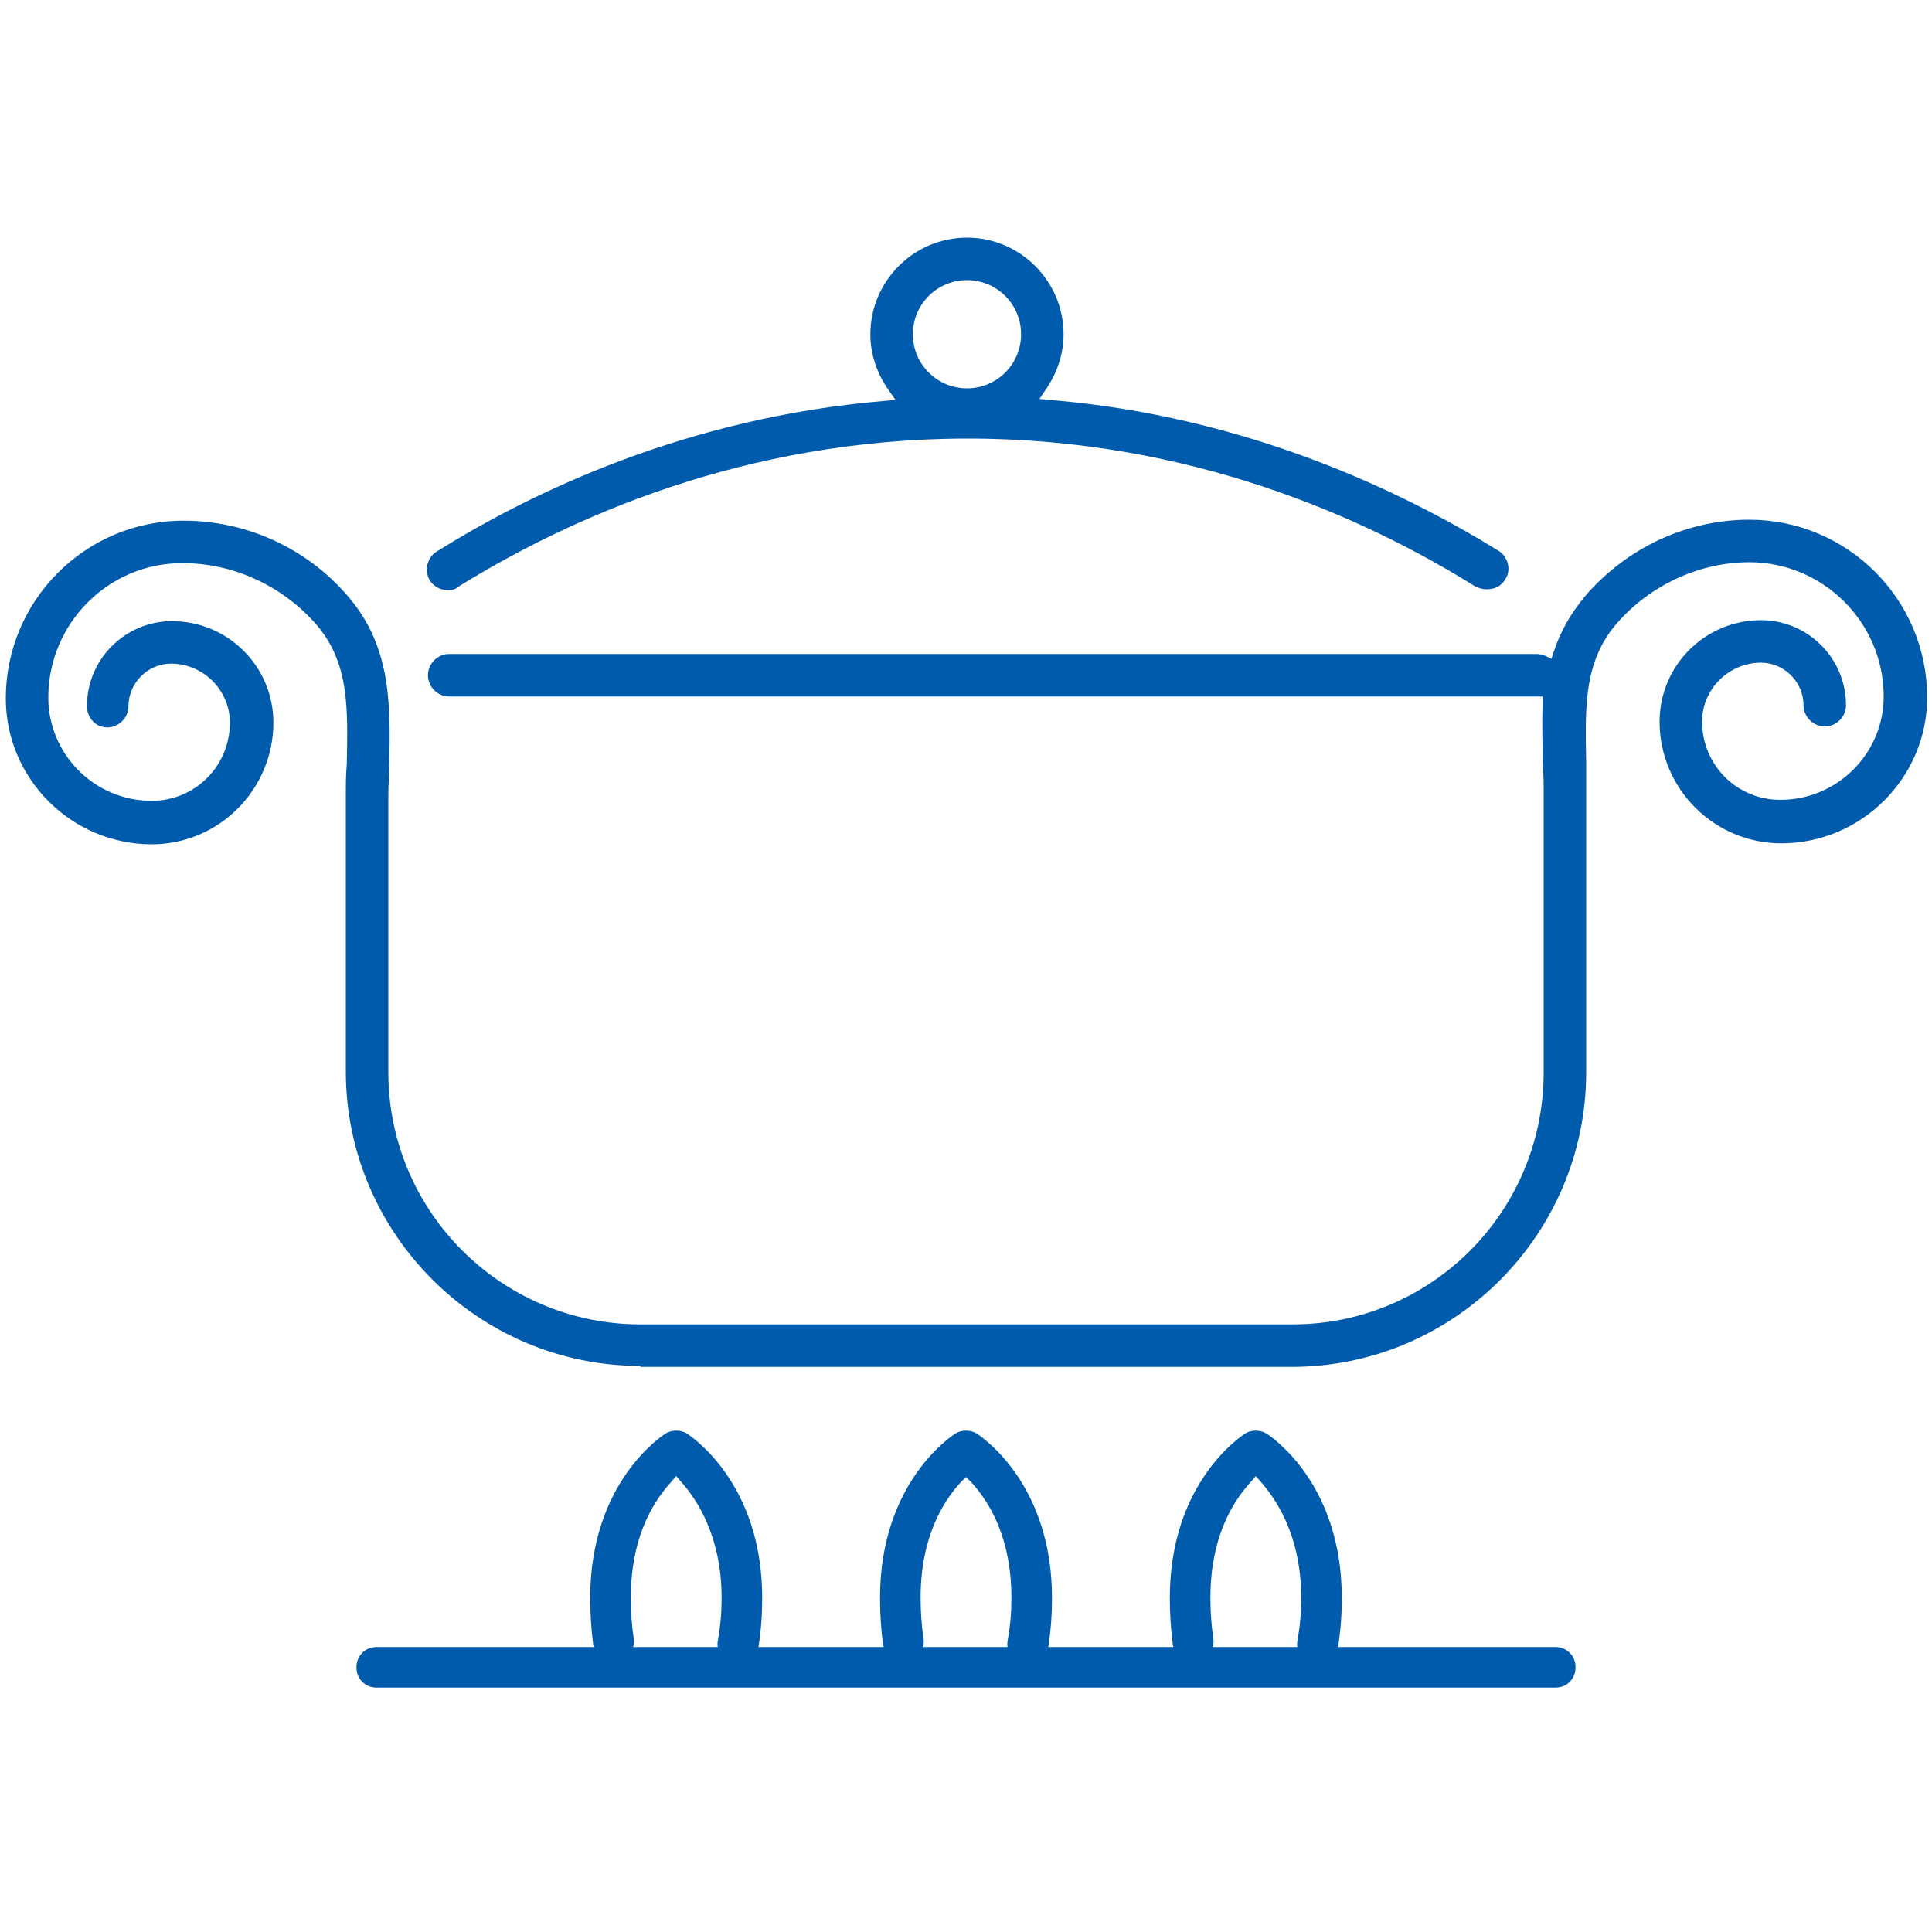
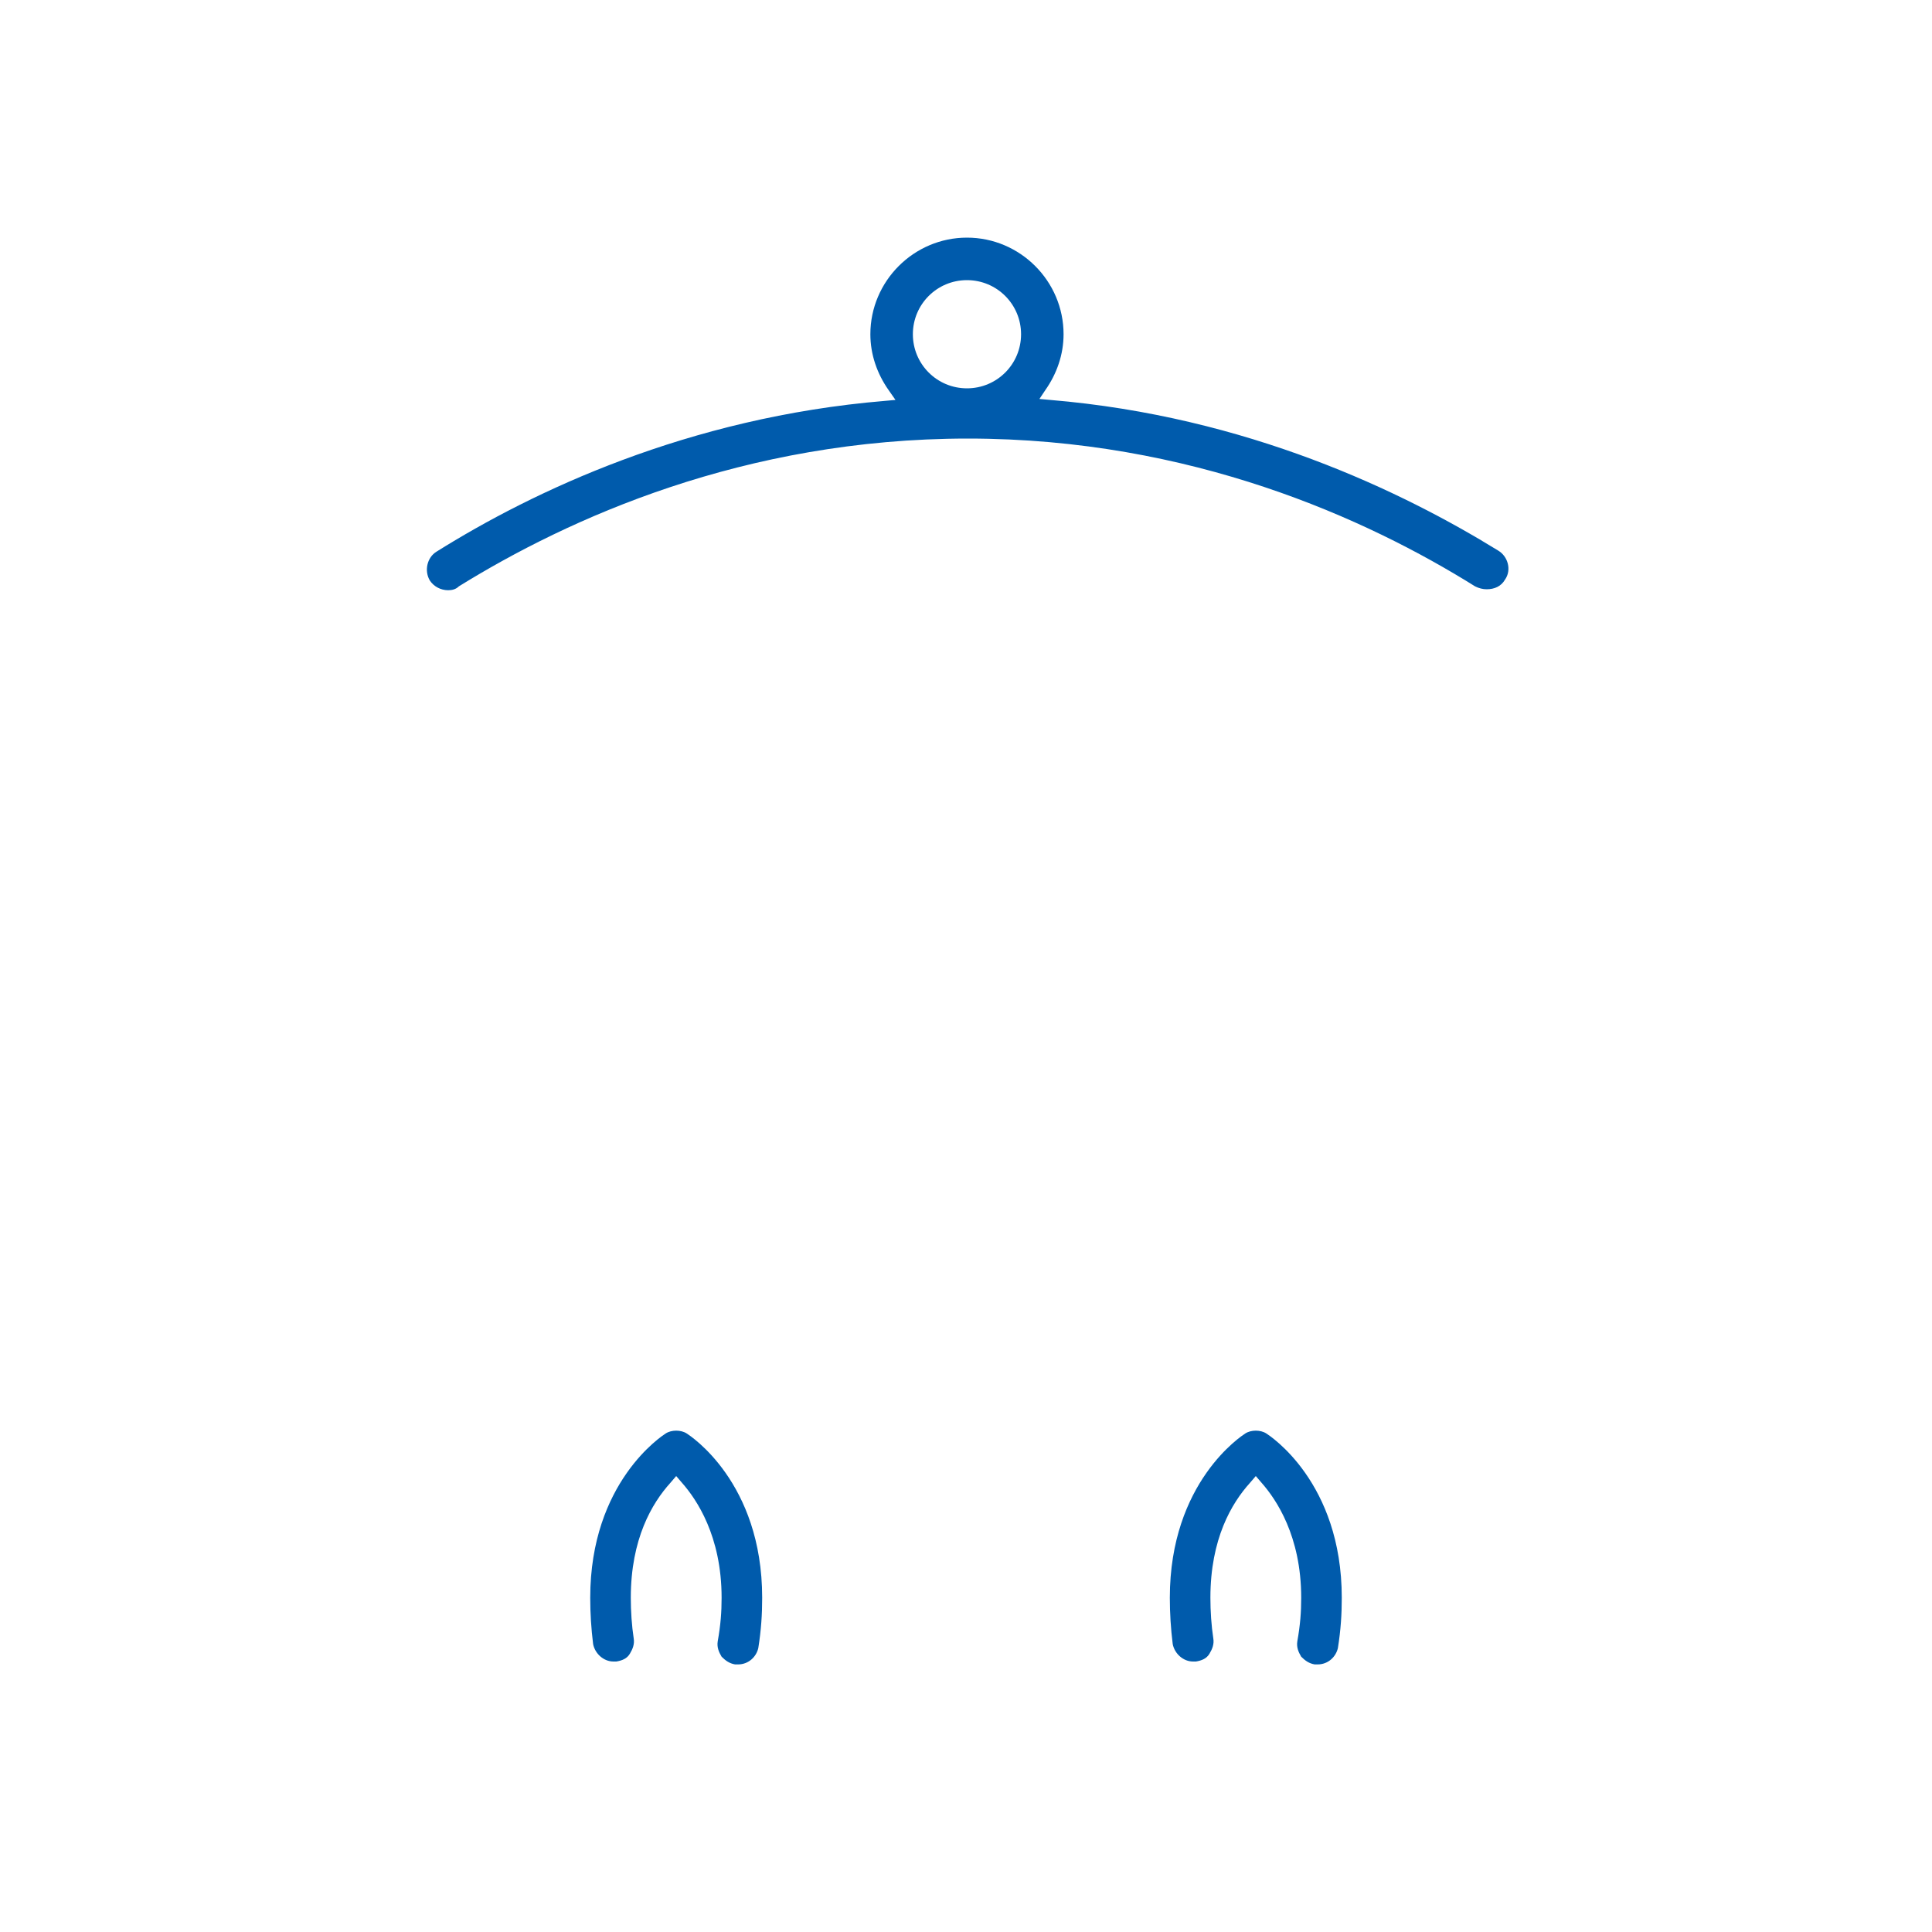
<svg xmlns="http://www.w3.org/2000/svg" version="1.1" id="レイヤー_1" x="0px" y="0px" width="200px" height="200px" viewBox="0 0 200 200" style="enable-background:new 0 0 200 200;" xml:space="preserve">
  <style type="text/css">
	.st0{fill:#005BAC;}
</style>
  <g>
    <g>
      <g>
-         <path class="st0" d="M39,174.7c-1.2,0-2.1-0.9-2.1-2.1s0.9-2.1,2.1-2.1H161c1.2,0,2.1,0.9,2.1,2.1s-0.9,2.1-2.1,2.1H39z" />
-       </g>
+         </g>
      <g>
        <path class="st0" d="M136.4,172.3c-0.1,0-0.2,0-0.3,0c-0.6-0.1-1-0.4-1.4-0.8c-0.3-0.5-0.5-1-0.4-1.6c0.3-1.7,0.4-3,0.4-4.5     c0-6.4-2.6-10.2-4.1-11.9l-0.6-0.7l-0.6,0.7c-1.9,2.1-4.1,5.8-4.1,11.9c0,1.4,0.1,2.9,0.3,4.2c0.1,0.6-0.1,1.1-0.4,1.6     s-0.8,0.7-1.4,0.8c-0.1,0-0.2,0-0.3,0c-1,0-1.9-0.8-2.1-1.8c-0.2-1.6-0.3-3.2-0.3-4.8c0-12,7.5-16.8,7.8-17     c0.3-0.2,0.7-0.3,1.1-0.3c0.4,0,0.8,0.1,1.1,0.3c0.3,0.2,7.8,5,7.8,17c0,1.7-0.1,3.3-0.4,5.2     C138.3,171.5,137.5,172.3,136.4,172.3z" />
      </g>
      <g>
-         <path class="st0" d="M106.4,172.3c-0.1,0-0.2,0-0.3,0c-0.6-0.1-1-0.4-1.4-0.8c-0.3-0.5-0.5-1-0.4-1.6c0.3-1.7,0.4-3,0.4-4.5     c0-6.1-2.2-9.8-4.1-11.9l-0.6-0.6l-0.6,0.6c-1.9,2.1-4.1,5.8-4.1,11.9c0,1.4,0.1,2.9,0.3,4.2c0.2,1.1-0.6,2.2-1.8,2.4     c-0.1,0-0.2,0-0.3,0c-1,0-1.9-0.8-2.1-1.8c-0.2-1.6-0.3-3.2-0.3-4.8c0-12,7.5-16.8,7.8-17c0.3-0.2,0.7-0.3,1.1-0.3     c0.4,0,0.8,0.1,1.1,0.3c0.3,0.2,7.8,5,7.8,17c0,1.7-0.1,3.3-0.4,5.2C108.3,171.5,107.5,172.3,106.4,172.3z" />
-       </g>
+         </g>
      <g>
        <path class="st0" d="M76.4,172.3c-0.1,0-0.2,0-0.3,0c-0.6-0.1-1-0.4-1.4-0.8c-0.3-0.5-0.5-1-0.4-1.6c0.3-1.7,0.4-3,0.4-4.5     c0-6.4-2.6-10.2-4.1-11.9l-0.6-0.7l-0.6,0.7c-1.9,2.1-4.1,5.8-4.1,11.9c0,1.4,0.1,2.9,0.3,4.2c0.1,0.6-0.1,1.1-0.4,1.6     s-0.8,0.7-1.4,0.8c-0.1,0-0.2,0-0.3,0c-1,0-1.9-0.8-2.1-1.8c-0.2-1.6-0.3-3.2-0.3-4.8c0-12,7.5-16.8,7.8-17     c0.3-0.2,0.7-0.3,1.1-0.3c0.4,0,0.8,0.1,1.1,0.3c0.3,0.2,7.8,5,7.8,17c0,1.7-0.1,3.3-0.4,5.2C78.3,171.5,77.5,172.3,76.4,172.3z" />
      </g>
    </g>
  </g>
  <g>
    <g>
      <g>
        <path class="st0" d="M46.4,61.1c-0.8,0-1.5-0.4-1.9-1c-0.6-1-0.3-2.4,0.7-3c9.9-6.2,26-13.9,46.4-15.6l1.1-0.1L92,40.4     c-1.2-1.7-1.9-3.7-1.9-5.8c0-5.5,4.5-10,10-10s10,4.5,10,10c0,2.1-0.7,4.1-1.9,5.8l-0.6,0.9l1.1,0.1c20.4,1.7,36.5,9.5,46.4,15.6     c1,0.6,1.4,2,0.7,3c-0.4,0.7-1.1,1-1.9,1c-0.4,0-0.8-0.1-1.2-0.3c-11.2-7-29.4-15.3-52.5-15.3c-23.2,0-41.4,8.3-52.7,15.3     C47.2,61,46.8,61.1,46.4,61.1C46.4,61.1,46.4,61.1,46.4,61.1z M100.1,29c-3.1,0-5.6,2.5-5.6,5.6c0,3.1,2.5,5.6,5.6,5.6     c3.1,0,5.6-2.5,5.6-5.6C105.7,31.5,103.2,29,100.1,29z" />
      </g>
      <g>
-         <path class="st0" d="M66.3,141.4c-16.8,0-30.5-13.7-30.5-30.5V82.3c0-1.1,0-2.1,0.1-3.2c0.1-5.7,0.3-10.5-3.2-14.5     c-3.4-3.9-8.5-6.3-13.7-6.3C11.3,58.2,5,64.5,5,72.2c0,5.9,4.8,10.7,10.7,10.7c4.5,0,8.1-3.6,8.1-8.1c0-3.3-2.7-6.1-6.1-6.1     c-2.4,0-4.4,2-4.4,4.4c0,1.2-1,2.2-2.2,2.2S9,74.3,9,73.1c0-4.9,4-8.8,8.8-8.8c5.8,0,10.5,4.7,10.5,10.5     c0,6.9-5.6,12.6-12.6,12.6c-8.3,0-15.1-6.8-15.1-15.1c0-10.1,8.2-18.4,18.4-18.4c6.6,0,12.8,2.9,17,7.8     c4.6,5.3,4.4,11.5,4.3,17.4c0,1.1-0.1,2.1-0.1,3.2V111c0,14.4,11.7,26.1,26.1,26.1h67.5c14.4,0,26-11.7,26-26.1V82.3     c0-1.1,0-2.1-0.1-3.2c0-1.9-0.1-4.1,0-6.3l0-0.7l-0.7,0l-0.1,0H46.5c-1.2,0-2.2-1-2.2-2.2c0-1.2,1-2.2,2.2-2.2h112.6     c0.3,0,0.6,0.1,0.9,0.2l0.6,0.3l0.2-0.6c0.7-2.2,1.8-4.1,3.3-5.9c4.3-5,10.5-7.9,17-7.9c10.1,0,18.4,8.2,18.4,18.4     c0,8.3-6.8,15.1-15.1,15.1c-6.9,0-12.6-5.6-12.6-12.6c0-5.8,4.7-10.5,10.5-10.5c4.9,0,8.8,4,8.8,8.8c0,1.2-1,2.2-2.2,2.2     s-2.2-1-2.2-2.2c0-2.4-2-4.4-4.4-4.4c-3.3,0-6.1,2.7-6.1,6.1c0,4.5,3.6,8.1,8.1,8.1c5.9,0,10.7-4.8,10.7-10.7     c0-7.7-6.3-13.9-13.9-13.9c-5.2,0-10.3,2.4-13.7,6.3c-3.5,4-3.3,8.8-3.2,14.4l0,0.2c0,1,0,2.1,0,3.1V111     c0,16.8-13.7,30.5-30.5,30.5H66.3z" />
-       </g>
+         </g>
    </g>
  </g>
  <g>
</g>
  <g>
</g>
  <g>
</g>
  <g>
</g>
  <g>
</g>
  <g>
</g>
  <g>
</g>
  <g>
</g>
  <g>
</g>
  <g>
</g>
  <g>
</g>
  <g>
</g>
  <g>
</g>
  <g>
</g>
  <g>
</g>
</svg>